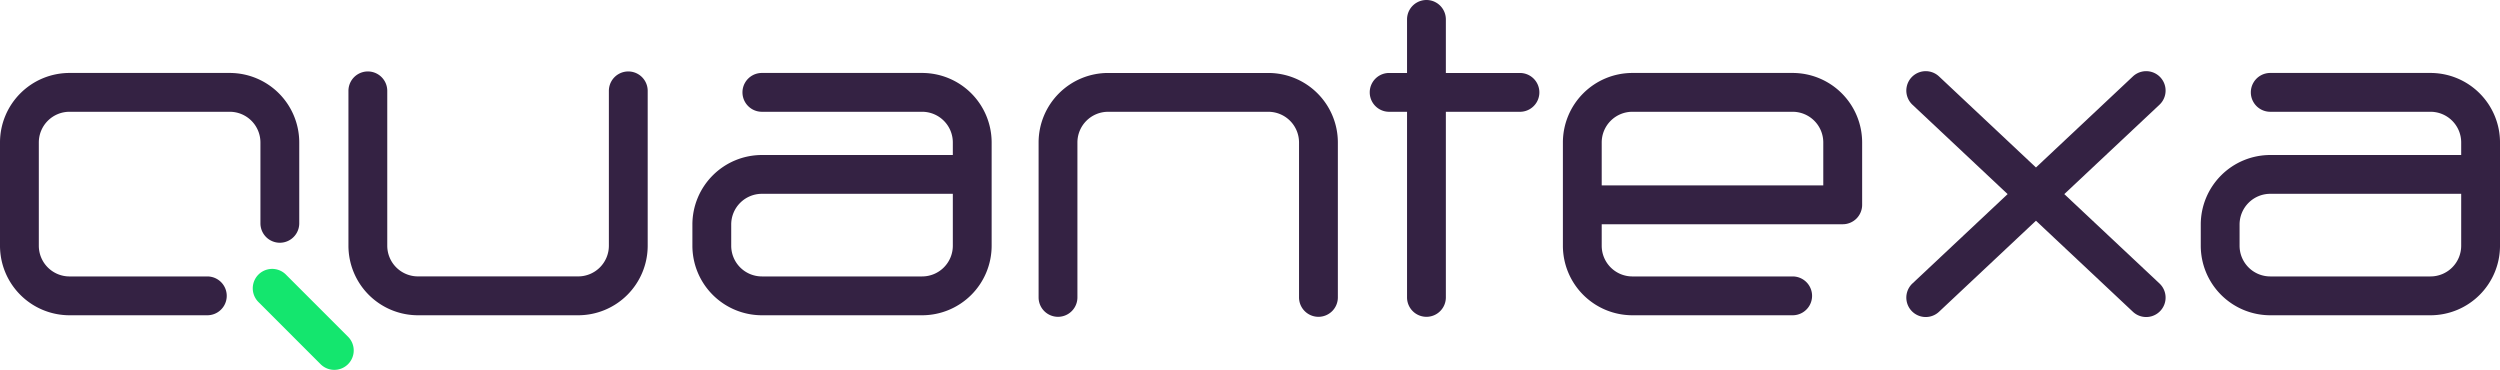
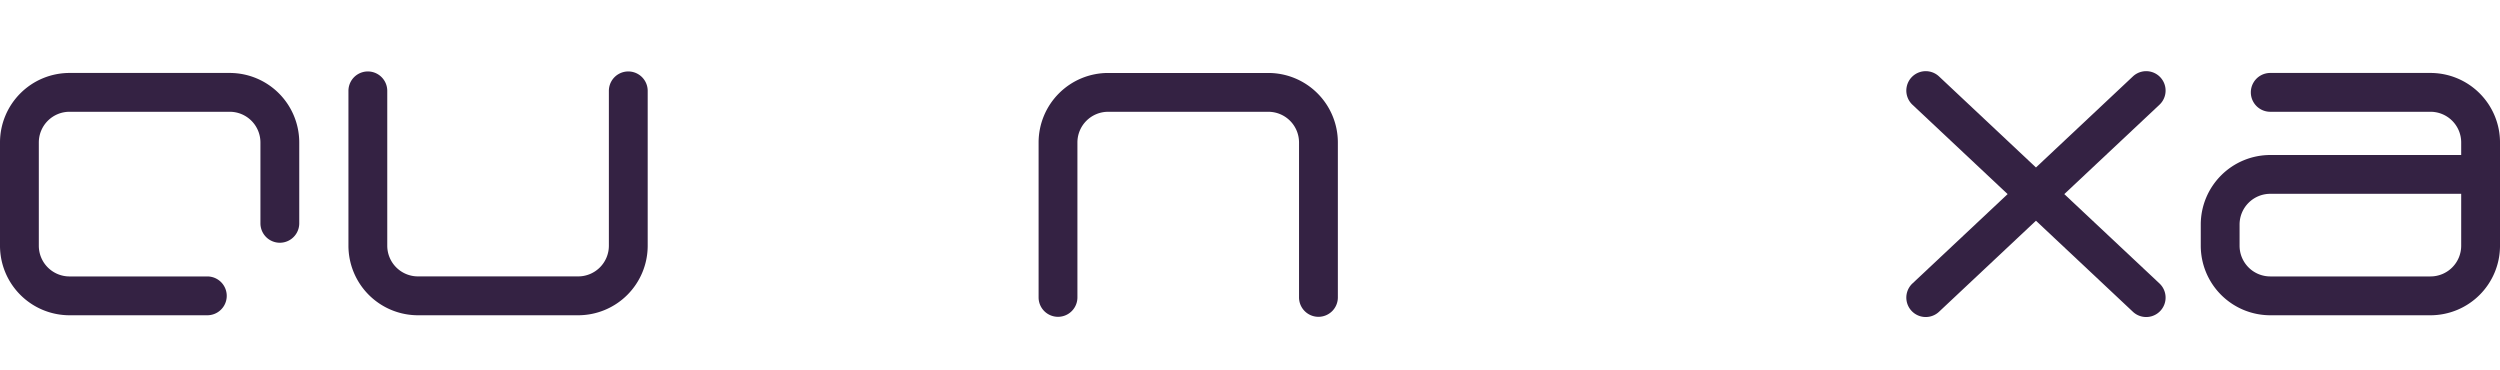
<svg xmlns="http://www.w3.org/2000/svg" width="224.377" height="33.196" viewBox="0 0 224.377 33.196">
  <g id="quantexa" transform="translate(-211.572 -267.066)">
-     <path id="Path_40102" data-name="Path 40102" d="M261.321,321.268a1.736,1.736,0,0,1-1.231-.51l-5.577-5.577a1.742,1.742,0,0,1,2.464-2.464l5.576,5.577a1.742,1.742,0,0,1-1.232,2.974Z" transform="translate(-19.745 -21.007)" fill="#14e66e" />
    <path id="Path_40103" data-name="Path 40103" d="M230.18,301.061H217.808a6.243,6.243,0,0,1-6.236-6.236v-9.275a6.243,6.243,0,0,1,6.236-6.236h14.386a6.243,6.243,0,0,1,6.236,6.236v7.26a1.742,1.742,0,1,1-3.484,0v-7.26a2.755,2.755,0,0,0-2.752-2.752H217.808a2.755,2.755,0,0,0-2.752,2.752v9.275a2.755,2.755,0,0,0,2.752,2.752H230.18a1.742,1.742,0,1,1,0,3.484Z" transform="translate(0 -5.7)" fill="#342243" />
    <path id="Path_40104" data-name="Path 40104" d="M411.035,301.2a1.742,1.742,0,0,1-1.742-1.742V285.551a2.755,2.755,0,0,0-2.752-2.752H392.155a2.755,2.755,0,0,0-2.752,2.752v13.907a1.742,1.742,0,1,1-3.484,0V285.551a6.243,6.243,0,0,1,6.236-6.236h14.387a6.243,6.243,0,0,1,6.236,6.236v13.907A1.742,1.742,0,0,1,411.035,301.2Z" transform="translate(-81.132 -5.7)" fill="#342243" />
-     <path id="Path_40105" data-name="Path 40105" d="M348.425,301.061H334.039a6.243,6.243,0,0,1-6.236-6.236v-1.911a6.243,6.243,0,0,1,6.236-6.236h17.138v-1.128a2.756,2.756,0,0,0-2.752-2.752H334.039a1.742,1.742,0,1,1,0-3.484h14.386a6.243,6.243,0,0,1,6.236,6.236v9.275A6.243,6.243,0,0,1,348.425,301.061Zm-14.386-10.9a2.755,2.755,0,0,0-2.752,2.752v1.911a2.755,2.755,0,0,0,2.752,2.752h14.386a2.756,2.756,0,0,0,2.752-2.752v-4.663Z" transform="translate(-54.088 -5.7)" fill="#342243" />
    <g id="Group_2756" data-name="Group 2756" transform="translate(351.843 273.615)">
-       <path id="Path_40106" data-name="Path 40106" d="M494.552,301.061H480.166a6.243,6.243,0,0,1-6.236-6.236v-9.275a6.243,6.243,0,0,1,6.236-6.236h14.386a6.243,6.243,0,0,1,6.236,6.236v5.6a1.742,1.742,0,0,1-1.742,1.742H477.414v1.933a2.755,2.755,0,0,0,2.752,2.752h14.386a1.742,1.742,0,1,1,0,3.484Zm-17.138-11.653H497.3v-3.858a2.755,2.755,0,0,0-2.752-2.752H480.166a2.755,2.755,0,0,0-2.752,2.752Z" transform="translate(-473.93 -279.315)" fill="#342243" />
-     </g>
+       </g>
    <path id="Path_40107" data-name="Path 40107" d="M476.122,302.2" transform="translate(-123.107 -16.351)" fill="none" stroke="#342845" stroke-linecap="round" stroke-miterlimit="10" stroke-width="6.516" fill-rule="evenodd" />
    <g id="Group_2757" data-name="Group 2757" transform="translate(409.092 273.615)">
      <path id="Path_40108" data-name="Path 40108" d="M601.629,301.061H587.243a6.243,6.243,0,0,1-6.236-6.236v-1.911a6.243,6.243,0,0,1,6.236-6.236h17.138v-1.128a2.755,2.755,0,0,0-2.752-2.752H587.243a1.742,1.742,0,1,1,0-3.484h14.386a6.243,6.243,0,0,1,6.236,6.236v9.275A6.243,6.243,0,0,1,601.629,301.061Zm-14.386-10.9a2.755,2.755,0,0,0-2.752,2.752v1.911a2.755,2.755,0,0,0,2.752,2.752h14.386a2.755,2.755,0,0,0,2.752-2.752v-4.663Z" transform="translate(-581.007 -279.315)" fill="#342243" />
    </g>
    <path id="Path_40109" data-name="Path 40109" d="M290.687,300.94H276.3a6.243,6.243,0,0,1-6.236-6.236V280.8a1.742,1.742,0,1,1,3.484,0V294.7a2.755,2.755,0,0,0,2.752,2.752h14.386a2.755,2.755,0,0,0,2.752-2.752V280.8a1.742,1.742,0,1,1,3.484,0V294.7A6.243,6.243,0,0,1,290.687,300.94Z" transform="translate(-27.219 -5.579)" fill="#342243" />
-     <path id="Path_40110" data-name="Path 40110" d="M454.987,273.615h-6.65v-4.807a1.742,1.742,0,0,0-3.484,0v4.807h-1.606a1.742,1.742,0,0,0,0,3.484h1.606v16.659a1.742,1.742,0,1,0,3.484,0V277.1h6.65a1.742,1.742,0,0,0,0-3.484Z" transform="translate(-106.998 0)" fill="#342243" />
    <path id="Path_40111" data-name="Path 40111" d="M545.756,290.047l8.542-8.021a1.742,1.742,0,0,0-2.385-2.54l-8.7,8.171-8.7-8.171a1.742,1.742,0,0,0-2.385,2.54l8.542,8.021-8.542,8.02a1.742,1.742,0,0,0,2.385,2.54l8.7-8.171,8.7,8.171a1.742,1.742,0,1,0,2.385-2.54Z" transform="translate(-148.912 -5.56)" fill="#342243" />
  </g>
</svg>